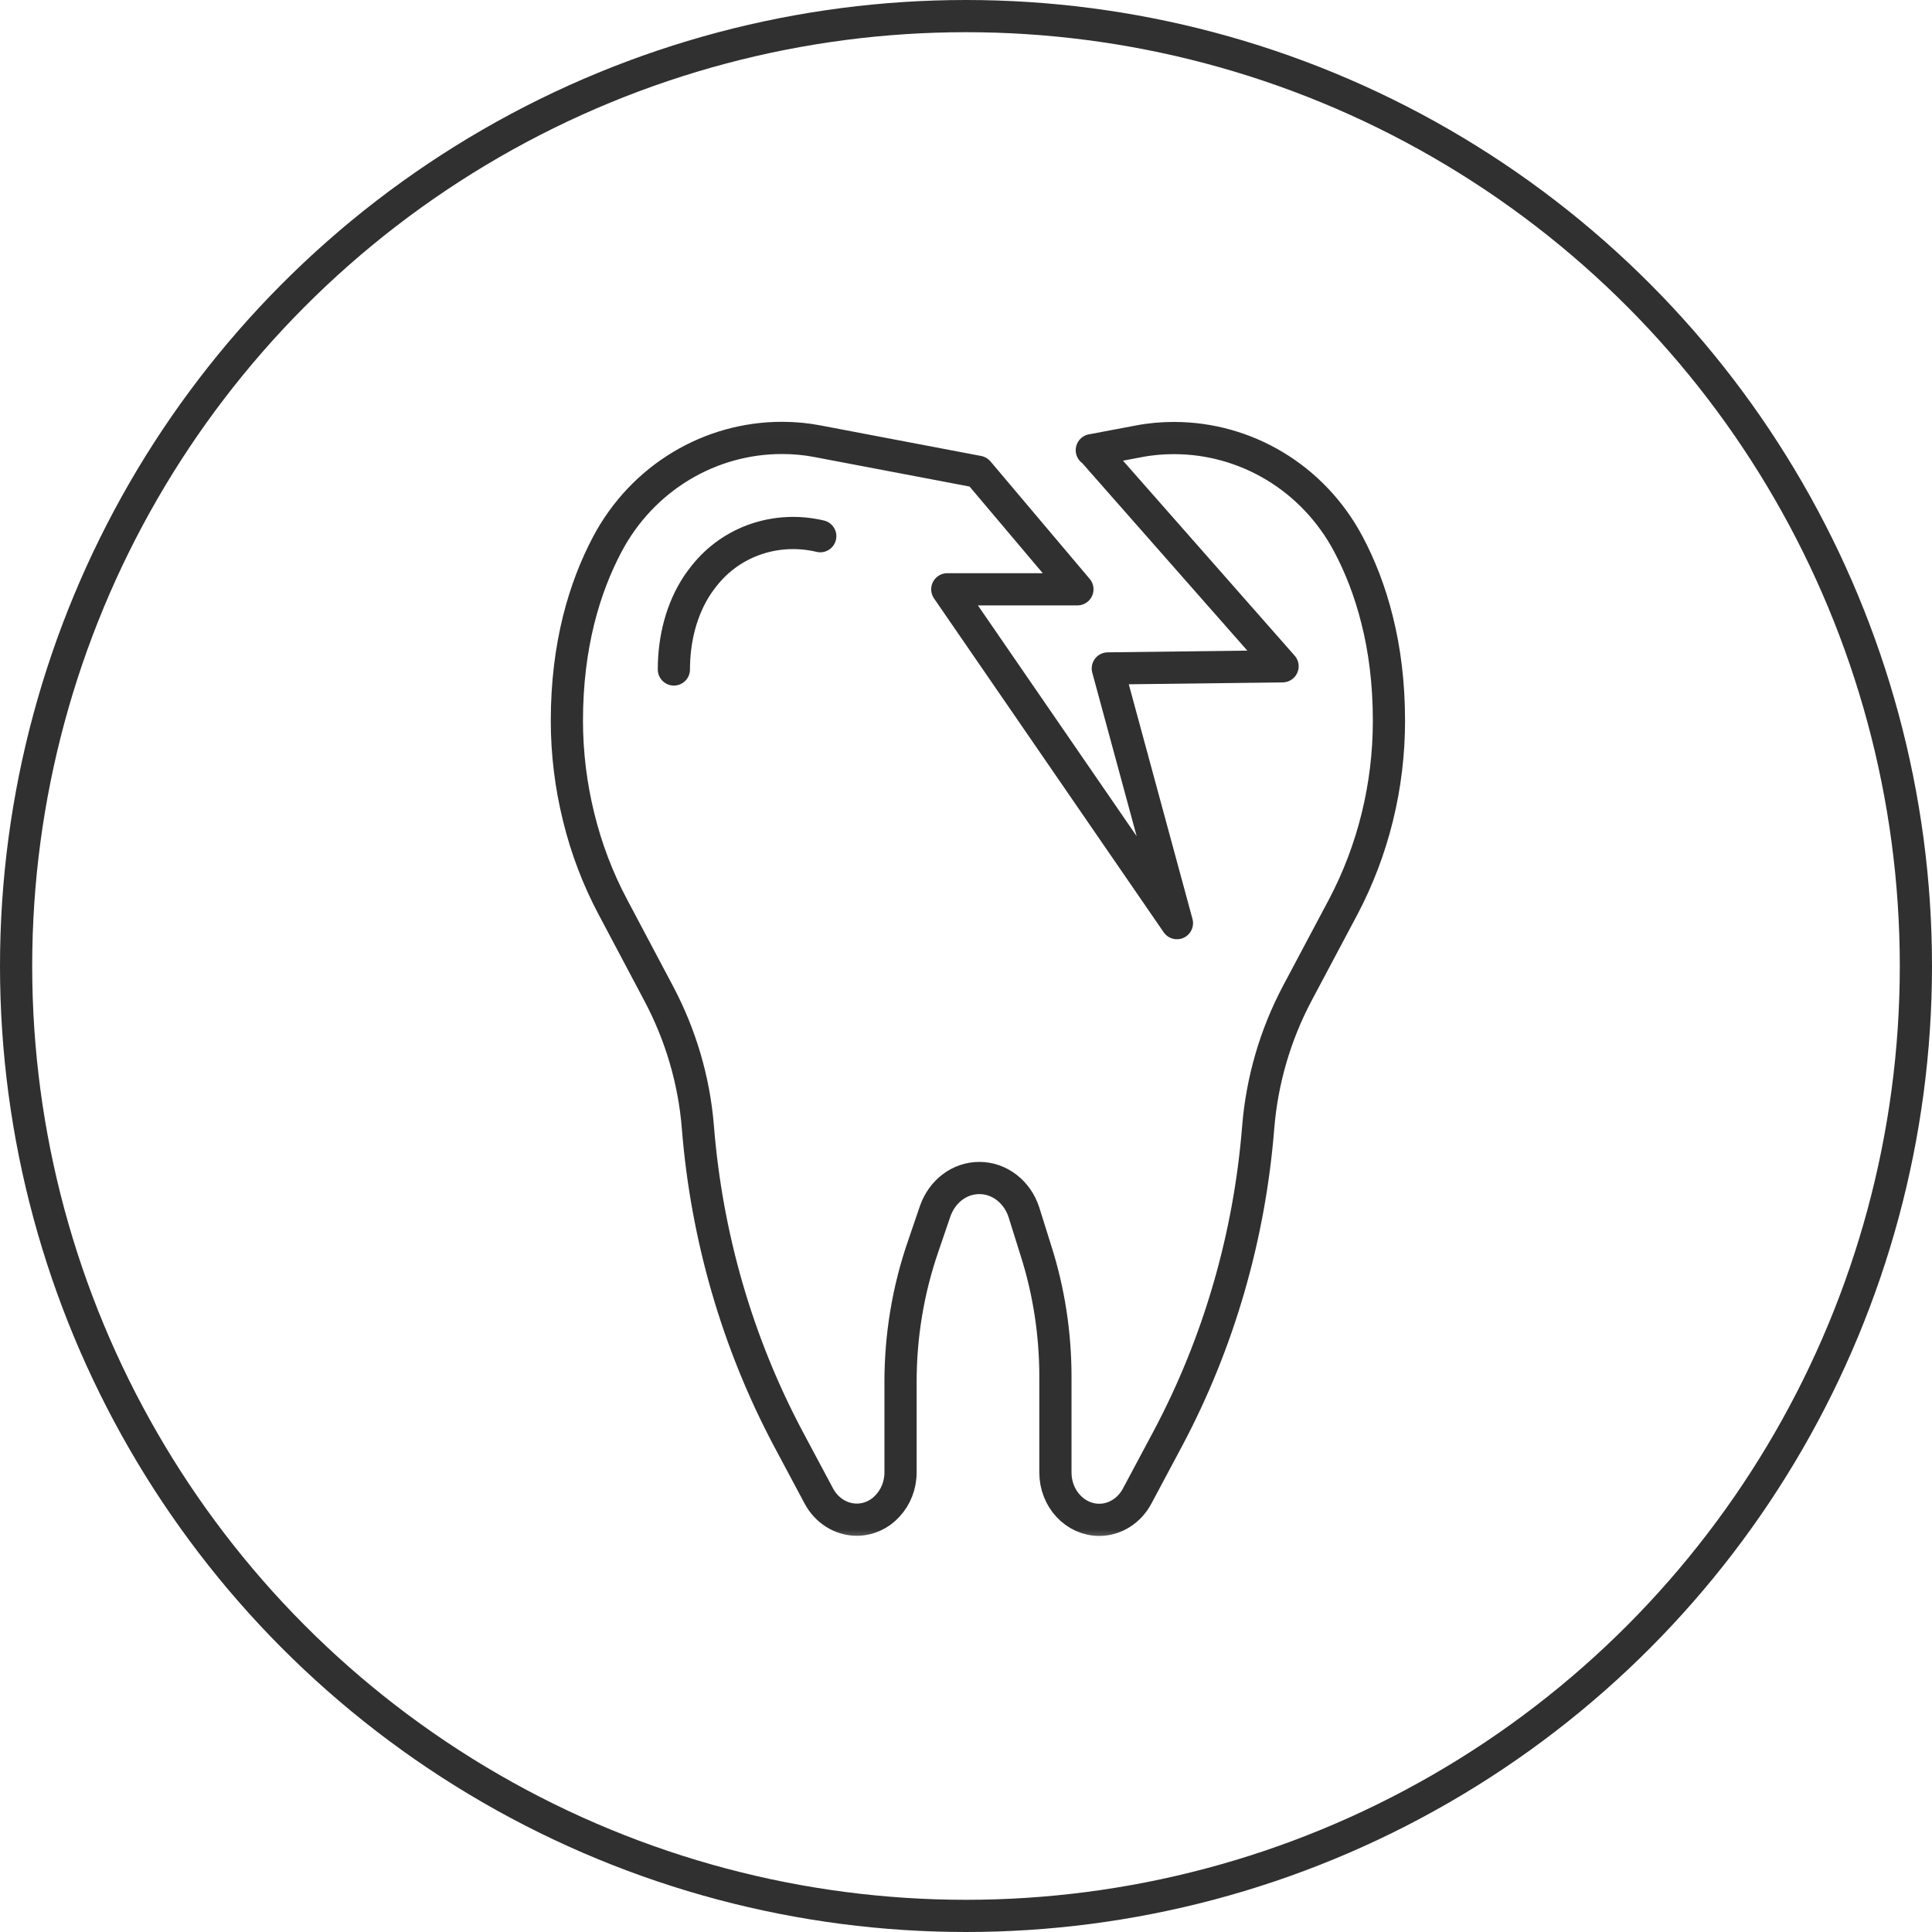
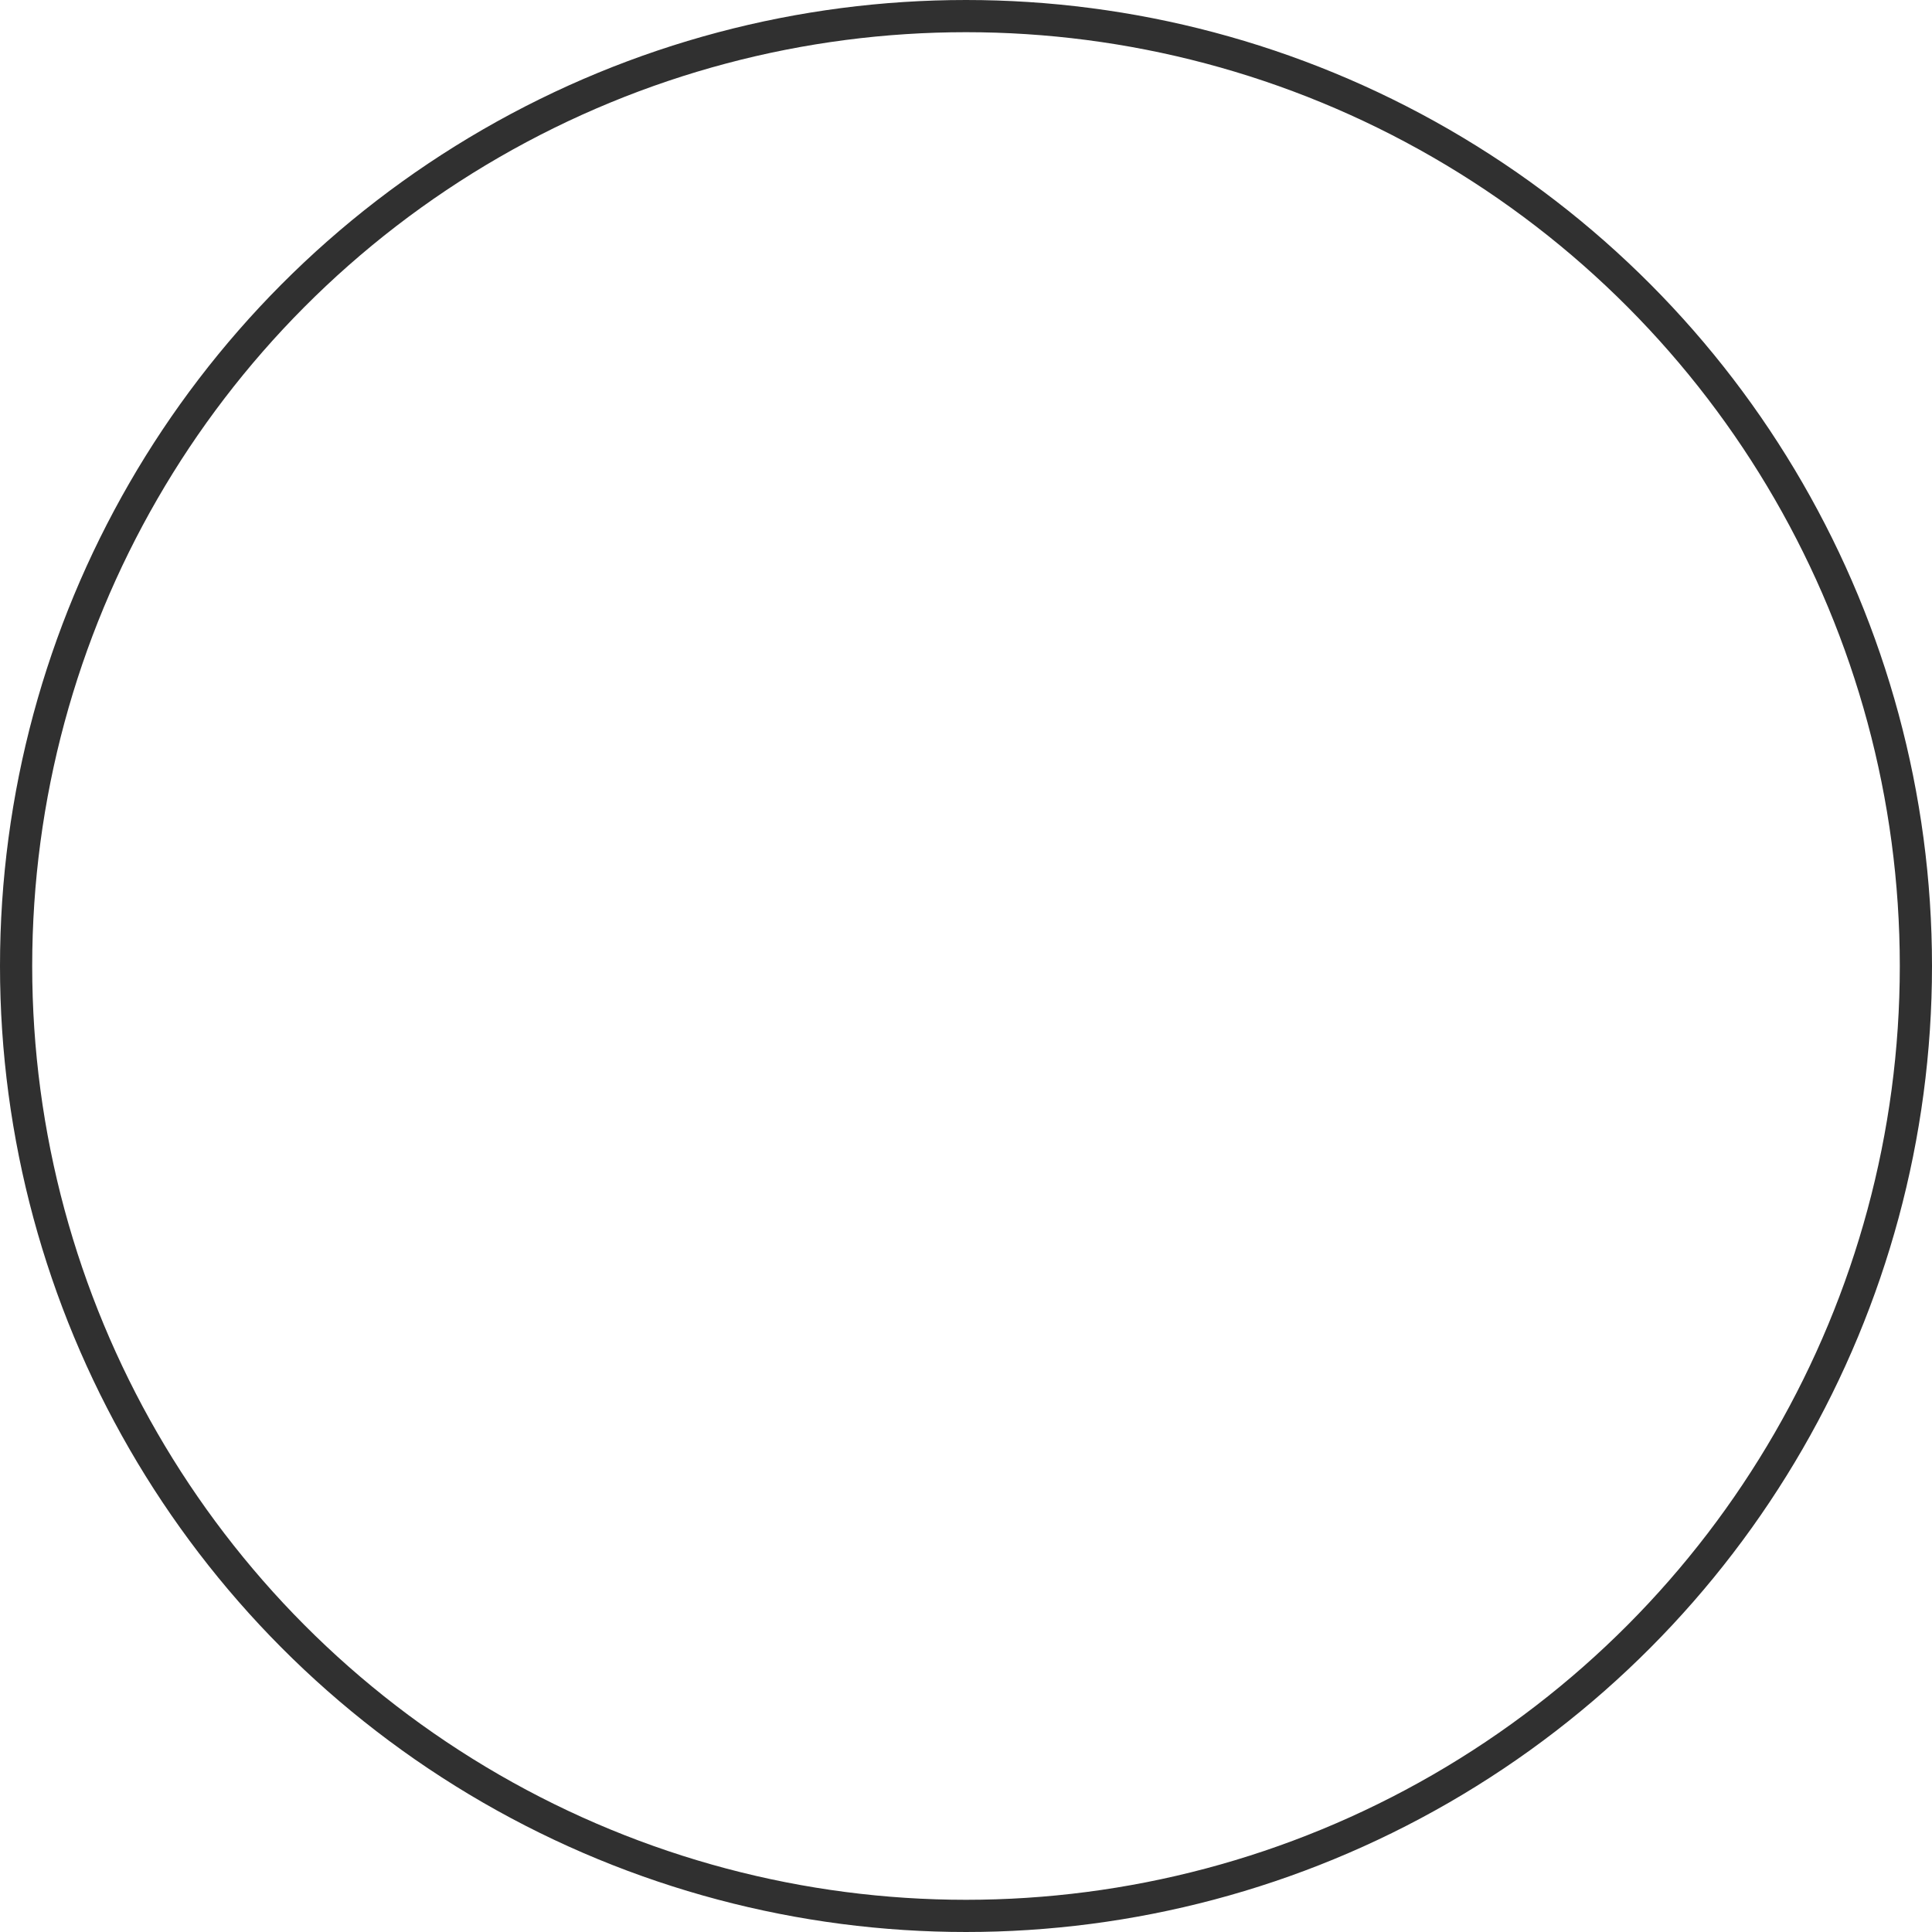
<svg xmlns="http://www.w3.org/2000/svg" width="60" height="60" viewBox="0 0 60 60" fill="none">
  <circle cx="30" cy="30" r="29.5" stroke="#303030" />
  <mask id="mask0_13526_1200" style="mask-type:alpha" maskUnits="userSpaceOnUse" x="11" y="12" width="37" height="37">
-     <rect x="11.998" y="12.006" width="36" height="36" fill="#D6D6D6" />
-   </mask>
+     </mask>
  <g mask="url(#mask0_13526_1200)">
-     <path d="M25.474 16.652C24.15 16.337 22.733 16.778 21.86 17.893C21.797 17.973 21.735 18.057 21.673 18.145C21.161 18.908 20.928 19.848 20.928 20.791" stroke="#303030" stroke-linecap="round" stroke-linejoin="round" />
    <path d="M33.907 13.981L35.347 13.709C35.712 13.637 36.081 13.604 36.45 13.604H36.461C38.678 13.604 40.775 14.824 41.877 16.901C42.23 17.567 42.545 18.352 42.77 19.262C42.999 20.172 43.135 21.208 43.135 22.387C43.135 24.412 42.646 26.4 41.714 28.166L40.285 30.855C39.61 32.13 39.191 33.552 39.074 35.02C38.802 38.413 37.847 41.709 36.267 44.679L35.316 46.461C35.075 46.914 34.625 47.2 34.14 47.2C33.387 47.2 32.777 46.541 32.777 45.732V42.758C32.777 41.428 32.575 40.099 32.172 38.84L31.799 37.649C31.593 37.012 31.038 36.584 30.417 36.584C29.796 36.584 29.26 36.995 29.042 37.616L28.67 38.706C28.204 40.053 27.967 41.479 27.967 42.913V45.727C27.967 46.13 27.816 46.495 27.567 46.763C27.326 47.032 26.981 47.195 26.608 47.195C26.119 47.195 25.669 46.91 25.428 46.457L24.477 44.675C22.901 41.705 21.946 38.413 21.674 35.015C21.558 33.547 21.134 32.13 20.455 30.851L19.03 28.162C18.564 27.285 18.207 26.346 17.97 25.373C17.73 24.4 17.605 23.397 17.605 22.382C17.605 20.029 18.157 18.234 18.859 16.905C19.962 14.824 22.062 13.6 24.279 13.6H24.291C24.659 13.6 25.028 13.633 25.393 13.704L30.378 14.652L33.46 18.301H29.419L36.551 28.669L34.404 20.759L39.831 20.692L33.919 13.977" stroke="#303030" stroke-linecap="round" stroke-linejoin="round" />
  </g>
</svg>